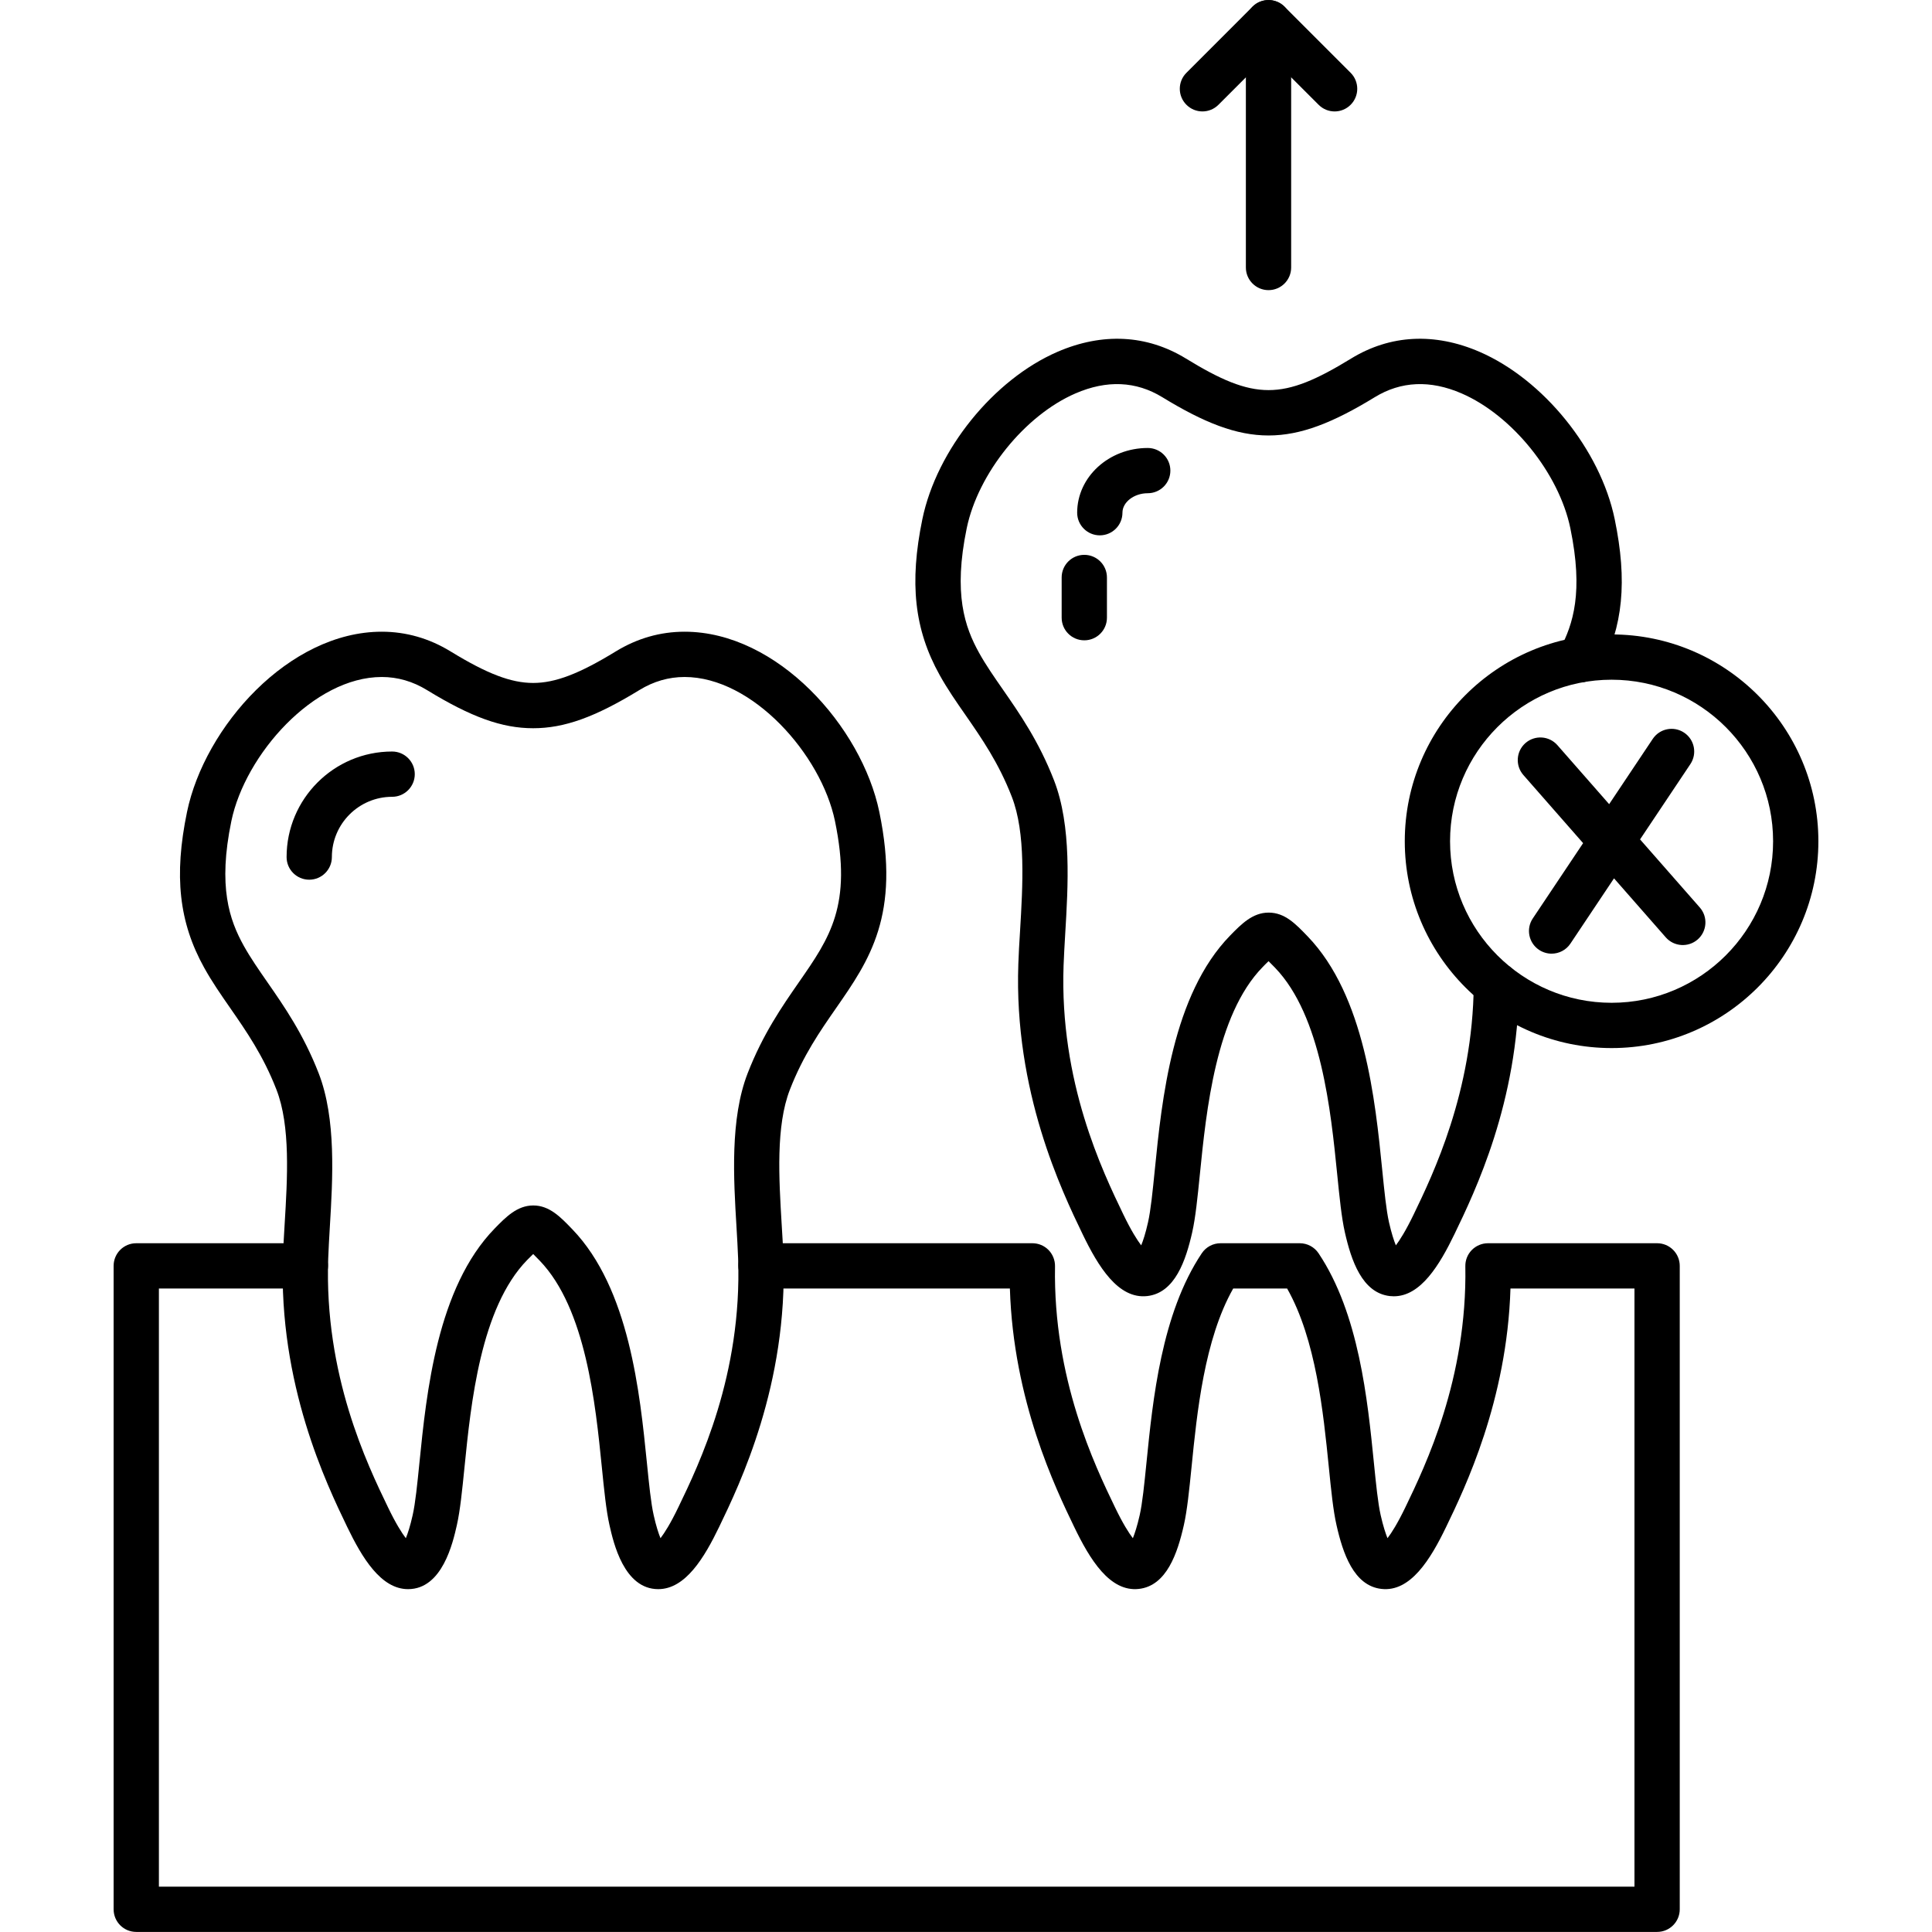
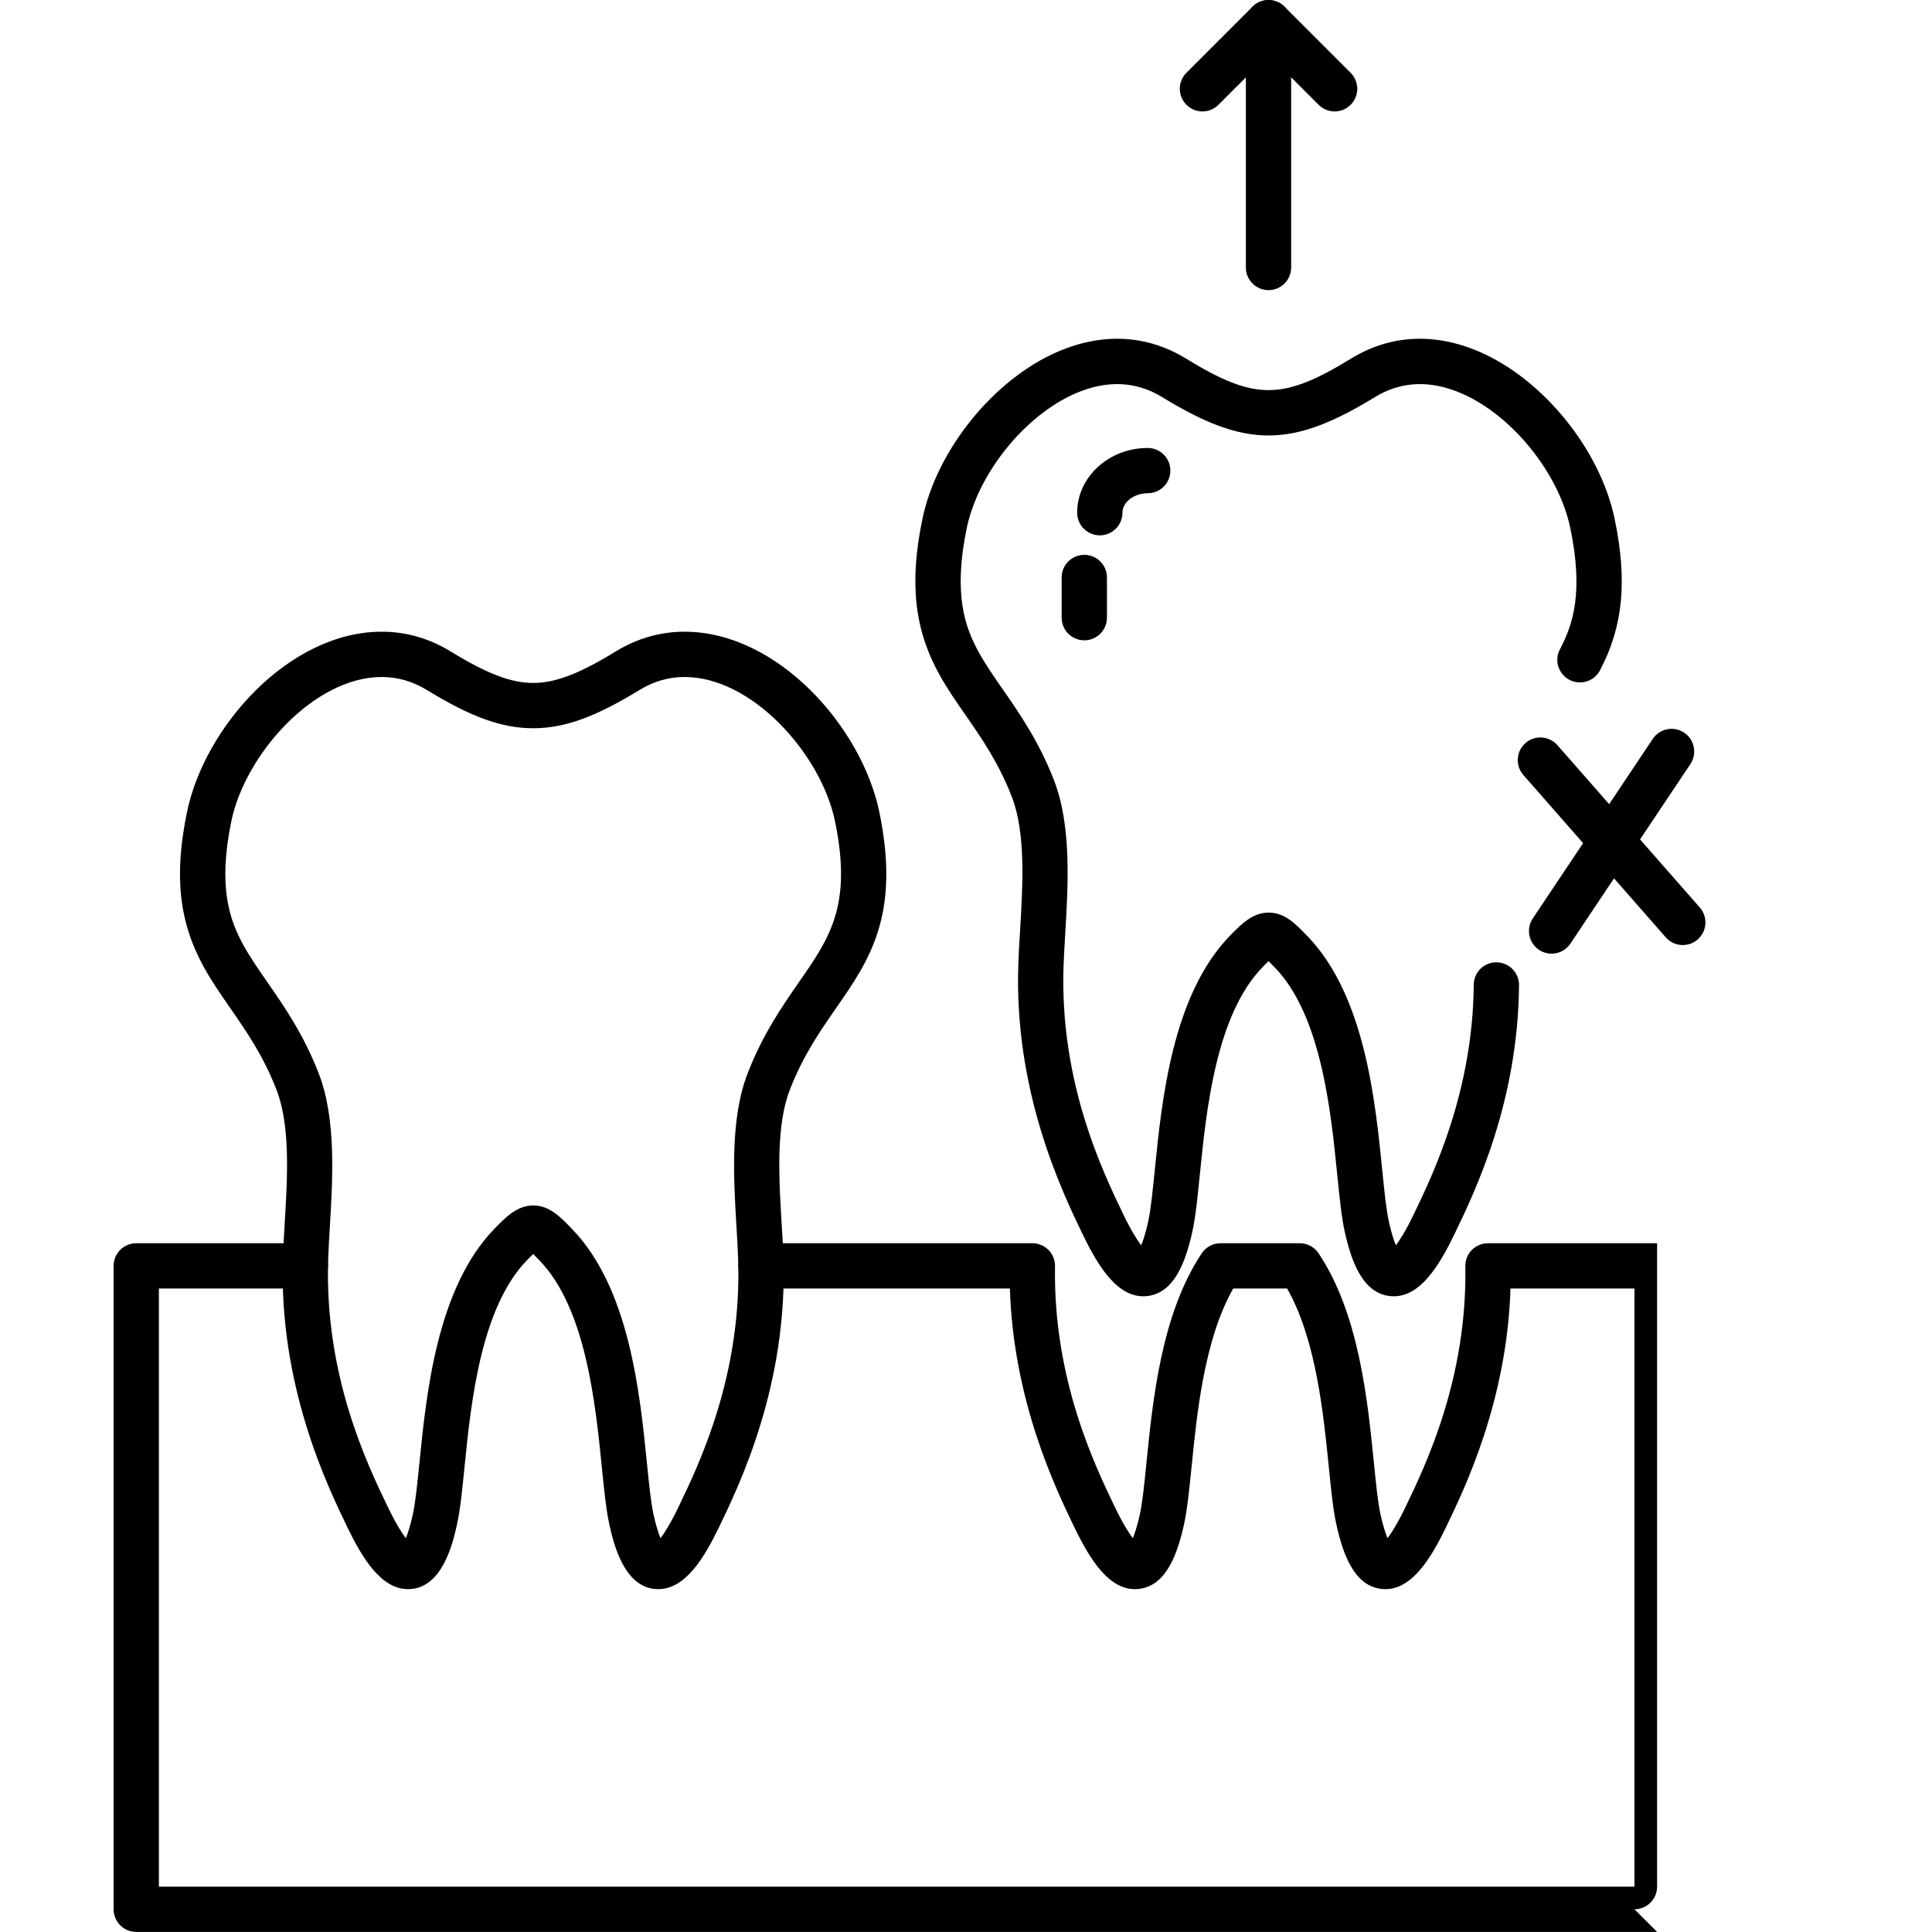
<svg xmlns="http://www.w3.org/2000/svg" clip-rule="evenodd" fill-rule="evenodd" height="512" image-rendering="optimizeQuality" shape-rendering="geometricPrecision" text-rendering="geometricPrecision" viewBox="0 0 512 512" width="512">
  <g id="Layer_x0020_1">
    <g id="_412151024">
      <g>
        <g id="_412151816">
-           <path d="m439.15 511.98h-403.04c-3.32 0-6-2.68-6-6v-170.51c0-3.32 2.68-6 6-6h44.81c3.32 0 6 2.68 6 6 0 3.31-2.68 6-6 6h-38.81v158.51h391.04v-158.51h-32.86c-.92 29.77-12.09 52.91-17.04 63.16-4.16 8.63-9.47 17.33-17.16 16.45-7.35-.83-10.22-9.47-11.9-16.9-.89-3.9-1.42-9.22-2.04-15.38-1.45-14.43-3.4-33.84-11.05-47.33h-14.29c-7.65 13.5-9.6 32.91-11.04 47.33-.62 6.16-1.16 11.48-2.04 15.38-1.68 7.43-4.56 16.07-11.91 16.9-7.71.87-13-7.82-17.16-16.45-4.94-10.25-16.11-33.39-17.03-63.16h-65.96c-3.31 0-6-2.69-6-6 0-3.32 2.69-6 6-6h71.92c1.61 0 3.15.64 4.28 1.79 1.12 1.15 1.74 2.7 1.72 4.31-.52 29.85 10.56 52.81 15.88 63.85 2.1 4.35 3.68 6.83 4.75 8.22.5-1.24 1.14-3.16 1.81-6.11.72-3.18 1.22-8.16 1.8-13.93 1.67-16.65 3.96-39.47 14.65-55.46 1.11-1.67 2.98-2.67 4.99-2.67h20.97c2.01 0 3.88 1 4.99 2.66 10.7 15.99 12.99 38.81 14.66 55.47.58 5.77 1.08 10.75 1.8 13.93.67 2.95 1.31 4.87 1.81 6.11 1.07-1.39 2.65-3.87 4.75-8.22 5.32-11.04 16.4-34 15.88-63.85-.03-1.61.59-3.16 1.72-4.31 1.13-1.14 2.67-1.79 4.28-1.79h44.82c3.31 0 6 2.68 6 6v170.51c0 3.32-2.69 6-6 6z" />
+           <path d="m439.15 511.98h-403.04c-3.32 0-6-2.68-6-6v-170.51c0-3.32 2.68-6 6-6h44.81c3.32 0 6 2.68 6 6 0 3.31-2.68 6-6 6h-38.81v158.51h391.04v-158.51h-32.86c-.92 29.77-12.09 52.91-17.04 63.16-4.16 8.63-9.47 17.33-17.16 16.45-7.35-.83-10.22-9.47-11.9-16.9-.89-3.9-1.42-9.22-2.04-15.38-1.45-14.43-3.4-33.84-11.05-47.33h-14.29c-7.65 13.5-9.6 32.91-11.04 47.33-.62 6.16-1.16 11.48-2.04 15.38-1.68 7.43-4.56 16.07-11.91 16.9-7.71.87-13-7.82-17.16-16.45-4.94-10.25-16.11-33.39-17.03-63.16h-65.96c-3.31 0-6-2.69-6-6 0-3.32 2.69-6 6-6h71.92c1.61 0 3.15.64 4.28 1.79 1.12 1.15 1.74 2.7 1.72 4.31-.52 29.85 10.56 52.81 15.88 63.85 2.1 4.35 3.68 6.83 4.75 8.22.5-1.24 1.14-3.16 1.81-6.11.72-3.18 1.22-8.16 1.8-13.93 1.67-16.65 3.96-39.47 14.65-55.46 1.11-1.67 2.98-2.67 4.99-2.67h20.97c2.01 0 3.88 1 4.99 2.66 10.7 15.99 12.99 38.81 14.66 55.47.58 5.77 1.08 10.75 1.8 13.93.67 2.95 1.31 4.87 1.81 6.11 1.07-1.39 2.65-3.87 4.75-8.22 5.32-11.04 16.4-34 15.88-63.85-.03-1.61.59-3.16 1.72-4.31 1.13-1.14 2.67-1.79 4.28-1.79h44.82v170.51c0 3.32-2.69 6-6 6z" />
        </g>
        <g id="_412151864">
          <path d="m174.44 421.14c-9.08 0-11.87-12.32-12.92-16.96-.88-3.9-1.41-9.23-2.03-15.39-1.68-16.72-4.22-41.98-16.45-54.69-.4-.42-1.1-1.14-1.74-1.77-.63.6-1.28 1.27-1.59 1.58-12.37 12.68-14.92 38.08-16.61 54.89-.62 6.16-1.15 11.48-2.03 15.38-1.05 4.64-3.84 16.96-12.93 16.96-7.21 0-12.2-8.35-16.14-16.51-5.45-11.3-18.22-37.75-17.02-71.57.1-2.71.27-5.58.45-8.61.74-12.21 1.58-26.06-2.17-35.69-3.51-9.03-7.96-15.43-12.26-21.63-2.47-3.56-4.81-6.93-6.87-10.64-6.7-12.04-8.07-24.4-4.57-41.31 4.68-22.59 27.02-47.77 51.61-47.77 6.44 0 12.57 1.76 18.23 5.22 9.7 5.94 16.04 8.36 21.89 8.36 5.86 0 12.2-2.42 21.9-8.36 5.66-3.46 11.79-5.22 18.23-5.22 24.59 0 46.93 25.18 51.61 47.77 5.65 27.34-2.65 39.29-11.44 51.95-4.3 6.19-8.75 12.59-12.26 21.63-3.75 9.63-2.91 23.47-2.18 35.69.19 3.03.36 5.9.46 8.61 1.2 33.81-11.57 60.27-17.02 71.57-3.94 8.17-8.94 16.51-16.15 16.51zm-73.27-241.73c-18 0-36.2 20.54-39.86 38.2-3.59 17.37-.53 26.15 3.3 33.05 1.78 3.19 3.95 6.32 6.25 9.63 4.48 6.45 9.56 13.77 13.59 24.13 4.69 12.07 3.73 27.97 2.96 40.75-.17 2.96-.34 5.75-.43 8.32-1.1 30.85 10.33 54.54 15.83 65.93 2.09 4.35 3.68 6.83 4.74 8.22.51-1.24 1.15-3.16 1.81-6.11.72-3.18 1.22-8.16 1.8-13.93 1.86-18.47 4.66-46.39 19.97-62.07 2.91-2.98 5.92-6.07 10.19-6.07 4.29 0 7.24 3.07 10.36 6.32 15.12 15.7 17.9 43.45 19.75 61.82.58 5.76 1.08 10.75 1.8 13.93.66 2.95 1.3 4.87 1.81 6.11 1.06-1.39 2.65-3.87 4.74-8.22 5.5-11.39 16.93-35.09 15.83-65.93-.09-2.57-.26-5.36-.43-8.32-.77-12.78-1.73-28.68 2.96-40.75 4.03-10.37 9.11-17.68 13.59-24.14 8.22-11.83 14.15-20.37 9.55-42.67-3.66-17.66-21.87-38.2-39.86-38.2-4.2 0-8.22 1.16-11.97 3.46-11.75 7.19-19.9 10.12-28.16 10.12-8.25 0-16.4-2.93-28.15-10.12-3.75-2.3-7.77-3.46-11.97-3.46z" />
        </g>
        <g id="_412151264">
-           <path d="m81.95 233.13c-3.32 0-6-2.69-6-6 0-15.42 12.54-27.97 27.97-27.97 3.31 0 6 2.69 6 6s-2.69 6-6 6c-8.81 0-15.97 7.16-15.97 15.97 0 3.31-2.69 6-6 6z" />
-         </g>
+           </g>
        <g id="_412151168">
          <path d="m369.38 343.53c-.36 0-.71-.02-1.07-.06-7.35-.84-10.23-9.48-11.91-16.91-.88-3.9-1.41-9.22-2.03-15.38-1.68-16.72-4.22-41.98-16.45-54.7-.4-.41-1.1-1.13-1.74-1.76-.63.6-1.28 1.26-1.58 1.58-12.38 12.68-14.93 38.08-16.62 54.89-.62 6.16-1.15 11.47-2.03 15.37-1.68 7.43-4.56 16.07-11.91 16.91-7.7.87-13-7.82-17.16-16.45-5.45-11.3-18.22-37.77-17.01-71.58.09-2.71.26-5.58.45-8.61.73-12.21 1.56-26.05-2.18-35.68-3.51-9.03-7.96-15.43-12.25-21.63-2.48-3.56-4.82-6.93-6.88-10.64-6.7-12.04-8.06-24.4-4.57-41.31 3.8-18.34 18.85-36.98 35.8-44.33 11.93-5.16 23.7-4.55 34.05 1.78 18.2 11.15 25.57 11.15 43.77 0 10.34-6.33 22.12-6.94 34.04-1.78 16.95 7.35 32.01 25.99 35.81 44.33 3.4 16.45 2.23 28.44-3.9 40.08-1.54 2.93-5.18 4.05-8.1 2.51-2.94-1.54-4.06-5.17-2.51-8.1 3.5-6.65 6.26-15.13 2.76-32.06-3.02-14.57-15.41-29.93-28.82-35.74-8.31-3.6-16.05-3.26-23.01 1-22.1 13.53-34.21 13.53-56.31 0-6.96-4.26-14.7-4.6-23.01-1-13.41 5.81-25.8 21.17-28.82 35.74-3.59 17.37-.53 26.15 3.3 33.05 1.78 3.19 3.95 6.32 6.25 9.63 4.48 6.45 9.56 13.76 13.59 24.12 4.69 12.08 3.73 27.97 2.96 40.75-.17 2.96-.34 5.75-.43 8.32-1.1 30.84 10.33 54.54 15.82 65.93 2.1 4.36 3.69 6.83 4.75 8.23.51-1.24 1.15-3.17 1.81-6.11.72-3.18 1.22-8.16 1.8-13.93 1.85-18.47 4.66-46.39 19.97-62.07 2.91-2.98 5.92-6.07 10.19-6.07h.03c4.27.02 7.08 2.94 10.33 6.32 15.11 15.7 17.9 43.45 19.74 61.81.58 5.77 1.08 10.75 1.8 13.94.67 2.94 1.31 4.87 1.82 6.11 1.06-1.4 2.64-3.88 4.74-8.23 5.08-10.53 15.66-32.45 15.9-60.82.03-3.32 2.7-5.99 6.05-5.95 3.31.03 5.98 2.73 5.95 6.05-.26 31.06-11.63 54.62-17.09 65.94-3.97 8.22-8.96 16.51-16.09 16.51z" />
        </g>
        <g id="_412150976">
          <path d="m291.46 141.87c-3.31 0-6-2.69-6-6 0-9.46 8.39-17.15 18.7-17.15 3.31 0 6 2.68 6 6 0 3.31-2.69 5.99-6 5.99-3.63 0-6.7 2.37-6.7 5.16 0 3.32-2.69 6-6 6z" />
        </g>
        <g id="_412150568">
          <path d="m336.17 76.89c-3.31 0-6-2.69-6-6v-64.87c0-3.32 2.69-6 6-6 3.32 0 6 2.68 6 6v64.87c0 3.31-2.68 6-6 6z" />
        </g>
        <g id="_412150856">
          <path d="m318.66 29.53c-1.54 0-3.07-.59-4.24-1.76-2.35-2.34-2.35-6.14 0-8.48l17.51-17.52c2.34-2.34 6.14-2.34 8.48 0l17.52 17.52c2.34 2.34 2.34 6.14 0 8.48-2.34 2.35-6.14 2.35-8.48 0l-13.28-13.27-13.27 13.27c-1.17 1.17-2.71 1.76-4.24 1.76z" />
        </g>
        <g>
          <g id="_412150688">
            <path d="m411.19 252.73c-1.15 0-2.31-.33-3.33-1.01-2.75-1.84-3.5-5.57-1.66-8.32l13.34-19.96-15.83-18.05c-2.18-2.49-1.94-6.28.55-8.47 2.5-2.18 6.28-1.93 8.47.56l13.71 15.63 11.55-17.29c1.84-2.76 5.56-3.5 8.32-1.66s3.5 5.57 1.66 8.33l-13.34 19.96 15.83 18.04c2.19 2.49 1.94 6.28-.55 8.47-2.49 2.18-6.28 1.94-8.47-.56l-13.71-15.63-11.55 17.29c-1.15 1.73-3.05 2.67-4.99 2.67z" />
          </g>
          <g id="_412150232">
-             <path d="m427.09 277.75c-30.23 0-54.81-24.59-54.81-54.81s24.58-54.81 54.81-54.81c30.22 0 54.8 24.59 54.8 54.81s-24.58 54.81-54.8 54.81zm0-97.62c-23.61 0-42.81 19.21-42.81 42.81s19.2 42.81 42.81 42.81c23.6 0 42.8-19.2 42.8-42.81 0-23.6-19.2-42.81-42.8-42.81z" />
-           </g>
+             </g>
        </g>
        <g id="_412149296">
          <path d="m287.35 169.69c-3.32 0-6-2.68-6-6v-10.65c0-3.32 2.68-6 6-6 3.31 0 6 2.68 6 6v10.66c0 3.31-2.69 5.99-6 5.99z" />
        </g>
      </g>
    </g>
  </g>
</svg>